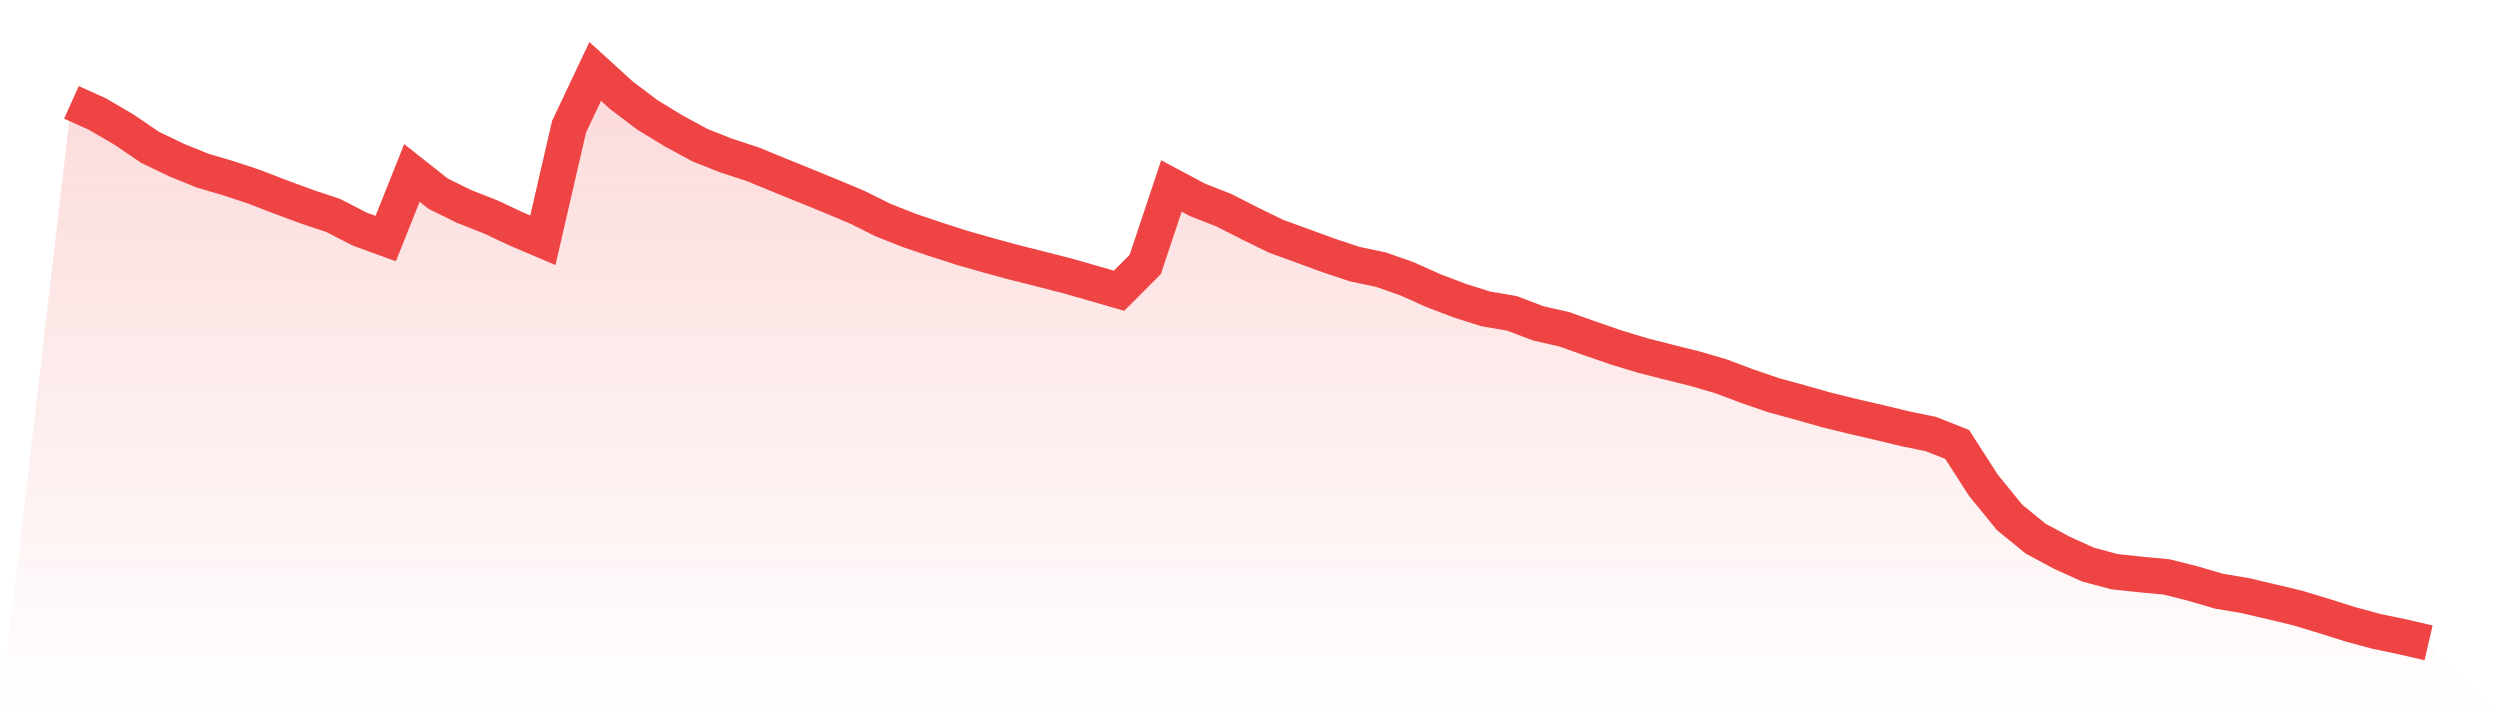
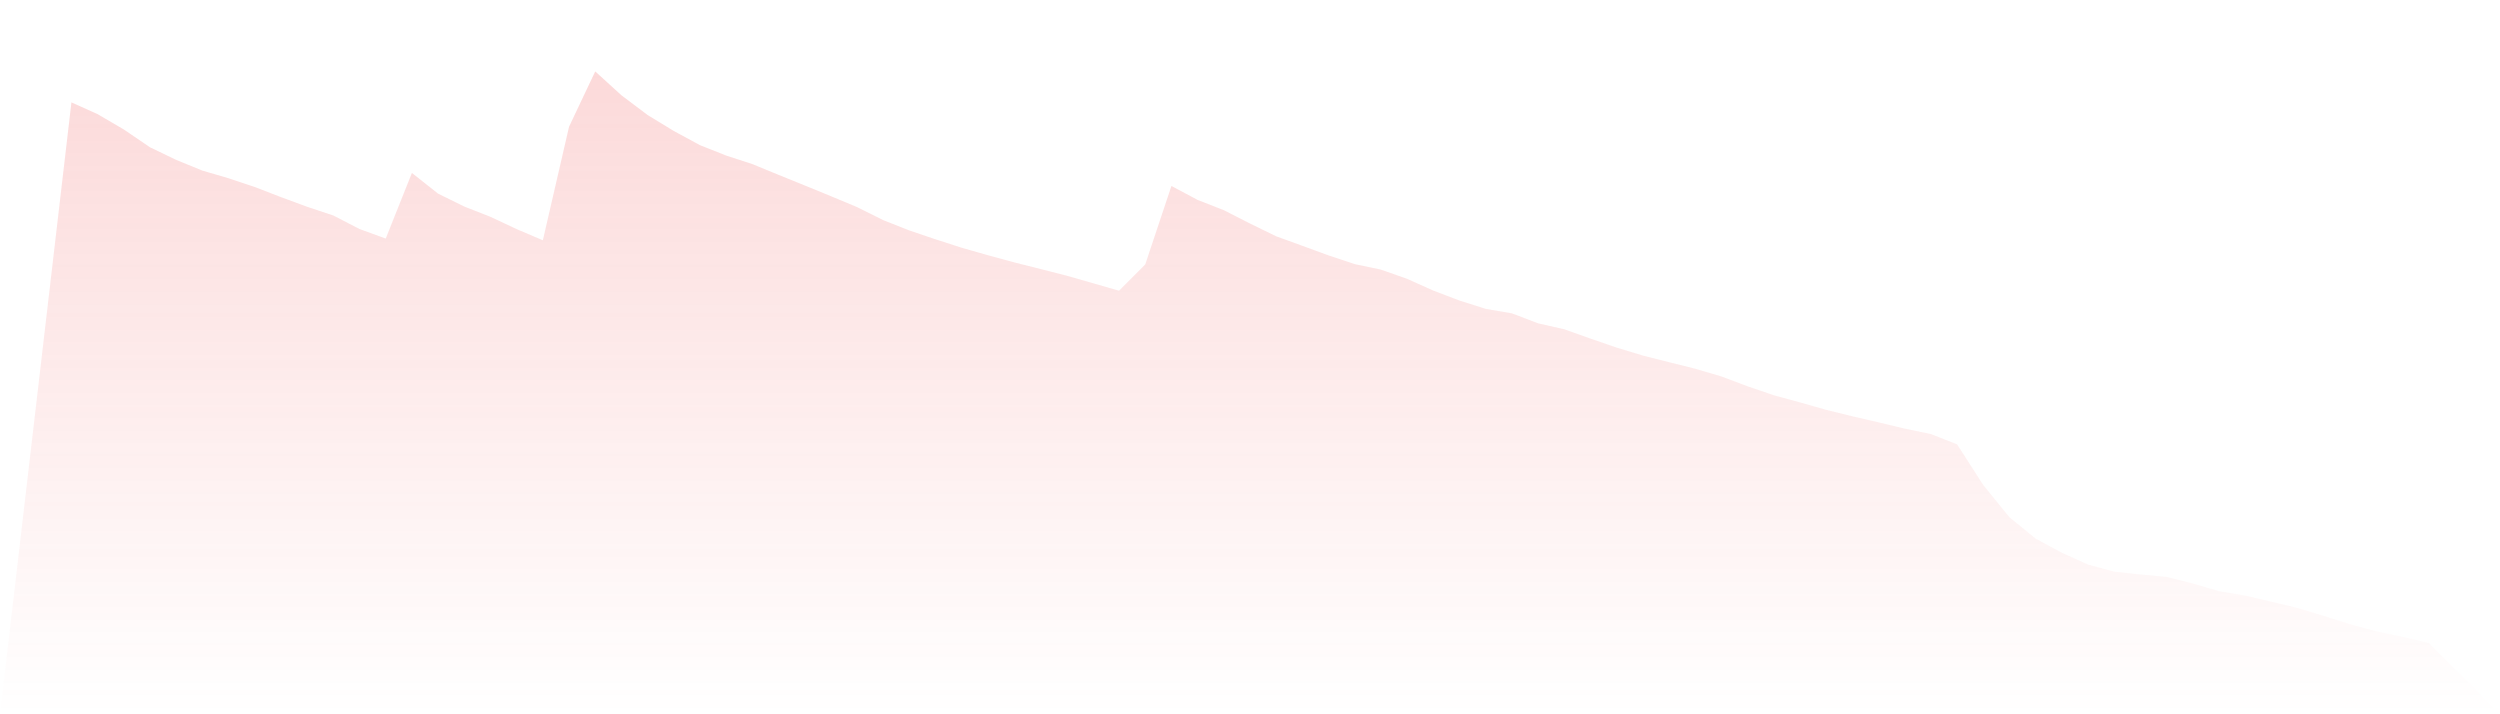
<svg xmlns="http://www.w3.org/2000/svg" viewBox="0 0 140 40">
  <defs>
    <linearGradient id="gradient" x1="0" x2="0" y1="0" y2="1">
      <stop offset="0%" stop-color="#ef4444" stop-opacity="0.2" />
      <stop offset="100%" stop-color="#ef4444" stop-opacity="0" />
    </linearGradient>
  </defs>
  <path d="M4,5.733 L4,5.733 L5.467,6.393 L6.933,7.251 L8.4,8.248 L9.867,8.955 L11.333,9.553 L12.8,9.983 L14.267,10.472 L15.733,11.038 L17.2,11.58 L18.667,12.068 L20.133,12.825 L21.6,13.36 L23.067,9.685 L24.533,10.844 L26,11.567 L27.467,12.142 L28.933,12.831 L30.4,13.456 L31.867,7.095 L33.333,4 L34.8,5.336 L36.267,6.442 L37.733,7.336 L39.2,8.13 L40.667,8.712 L42.133,9.189 L43.6,9.792 L45.067,10.387 L46.533,10.987 L48,11.6 L49.467,12.33 L50.933,12.909 L52.4,13.405 L53.867,13.877 L55.333,14.296 L56.8,14.694 L58.267,15.064 L59.733,15.438 L61.2,15.858 L62.667,16.281 L64.133,14.81 L65.6,10.414 L67.067,11.196 L68.533,11.77 L70,12.517 L71.467,13.233 L72.933,13.766 L74.4,14.303 L75.867,14.791 L77.333,15.099 L78.8,15.615 L80.267,16.274 L81.733,16.832 L83.2,17.296 L84.667,17.548 L86.133,18.106 L87.6,18.44 L89.067,18.962 L90.533,19.466 L92,19.912 L93.467,20.284 L94.933,20.65 L96.4,21.081 L97.867,21.633 L99.333,22.135 L100.8,22.535 L102.267,22.952 L103.733,23.313 L105.2,23.652 L106.667,24.004 L108.133,24.308 L109.6,24.887 L111.067,27.169 L112.533,28.971 L114,30.166 L115.467,30.956 L116.933,31.618 L118.4,32.013 L119.867,32.171 L121.333,32.309 L122.8,32.677 L124.267,33.107 L125.733,33.353 L127.2,33.698 L128.667,34.049 L130.133,34.492 L131.6,34.956 L133.067,35.353 L134.533,35.661 L136,36 L140,40 L0,40 z" fill="url(#gradient)" />
-   <path d="M4,5.733 L4,5.733 L5.467,6.393 L6.933,7.251 L8.4,8.248 L9.867,8.955 L11.333,9.553 L12.8,9.983 L14.267,10.472 L15.733,11.038 L17.2,11.58 L18.667,12.068 L20.133,12.825 L21.6,13.36 L23.067,9.685 L24.533,10.844 L26,11.567 L27.467,12.142 L28.933,12.831 L30.4,13.456 L31.867,7.095 L33.333,4 L34.8,5.336 L36.267,6.442 L37.733,7.336 L39.2,8.13 L40.667,8.712 L42.133,9.189 L43.6,9.792 L45.067,10.387 L46.533,10.987 L48,11.6 L49.467,12.33 L50.933,12.909 L52.4,13.405 L53.867,13.877 L55.333,14.296 L56.8,14.694 L58.267,15.064 L59.733,15.438 L61.2,15.858 L62.667,16.281 L64.133,14.81 L65.6,10.414 L67.067,11.196 L68.533,11.77 L70,12.517 L71.467,13.233 L72.933,13.766 L74.4,14.303 L75.867,14.791 L77.333,15.099 L78.8,15.615 L80.267,16.274 L81.733,16.832 L83.2,17.296 L84.667,17.548 L86.133,18.106 L87.6,18.44 L89.067,18.962 L90.533,19.466 L92,19.912 L93.467,20.284 L94.933,20.65 L96.4,21.081 L97.867,21.633 L99.333,22.135 L100.8,22.535 L102.267,22.952 L103.733,23.313 L105.2,23.652 L106.667,24.004 L108.133,24.308 L109.6,24.887 L111.067,27.169 L112.533,28.971 L114,30.166 L115.467,30.956 L116.933,31.618 L118.4,32.013 L119.867,32.171 L121.333,32.309 L122.8,32.677 L124.267,33.107 L125.733,33.353 L127.2,33.698 L128.667,34.049 L130.133,34.492 L131.6,34.956 L133.067,35.353 L134.533,35.661 L136,36" fill="none" stroke="#ef4444" stroke-width="2" />
</svg>